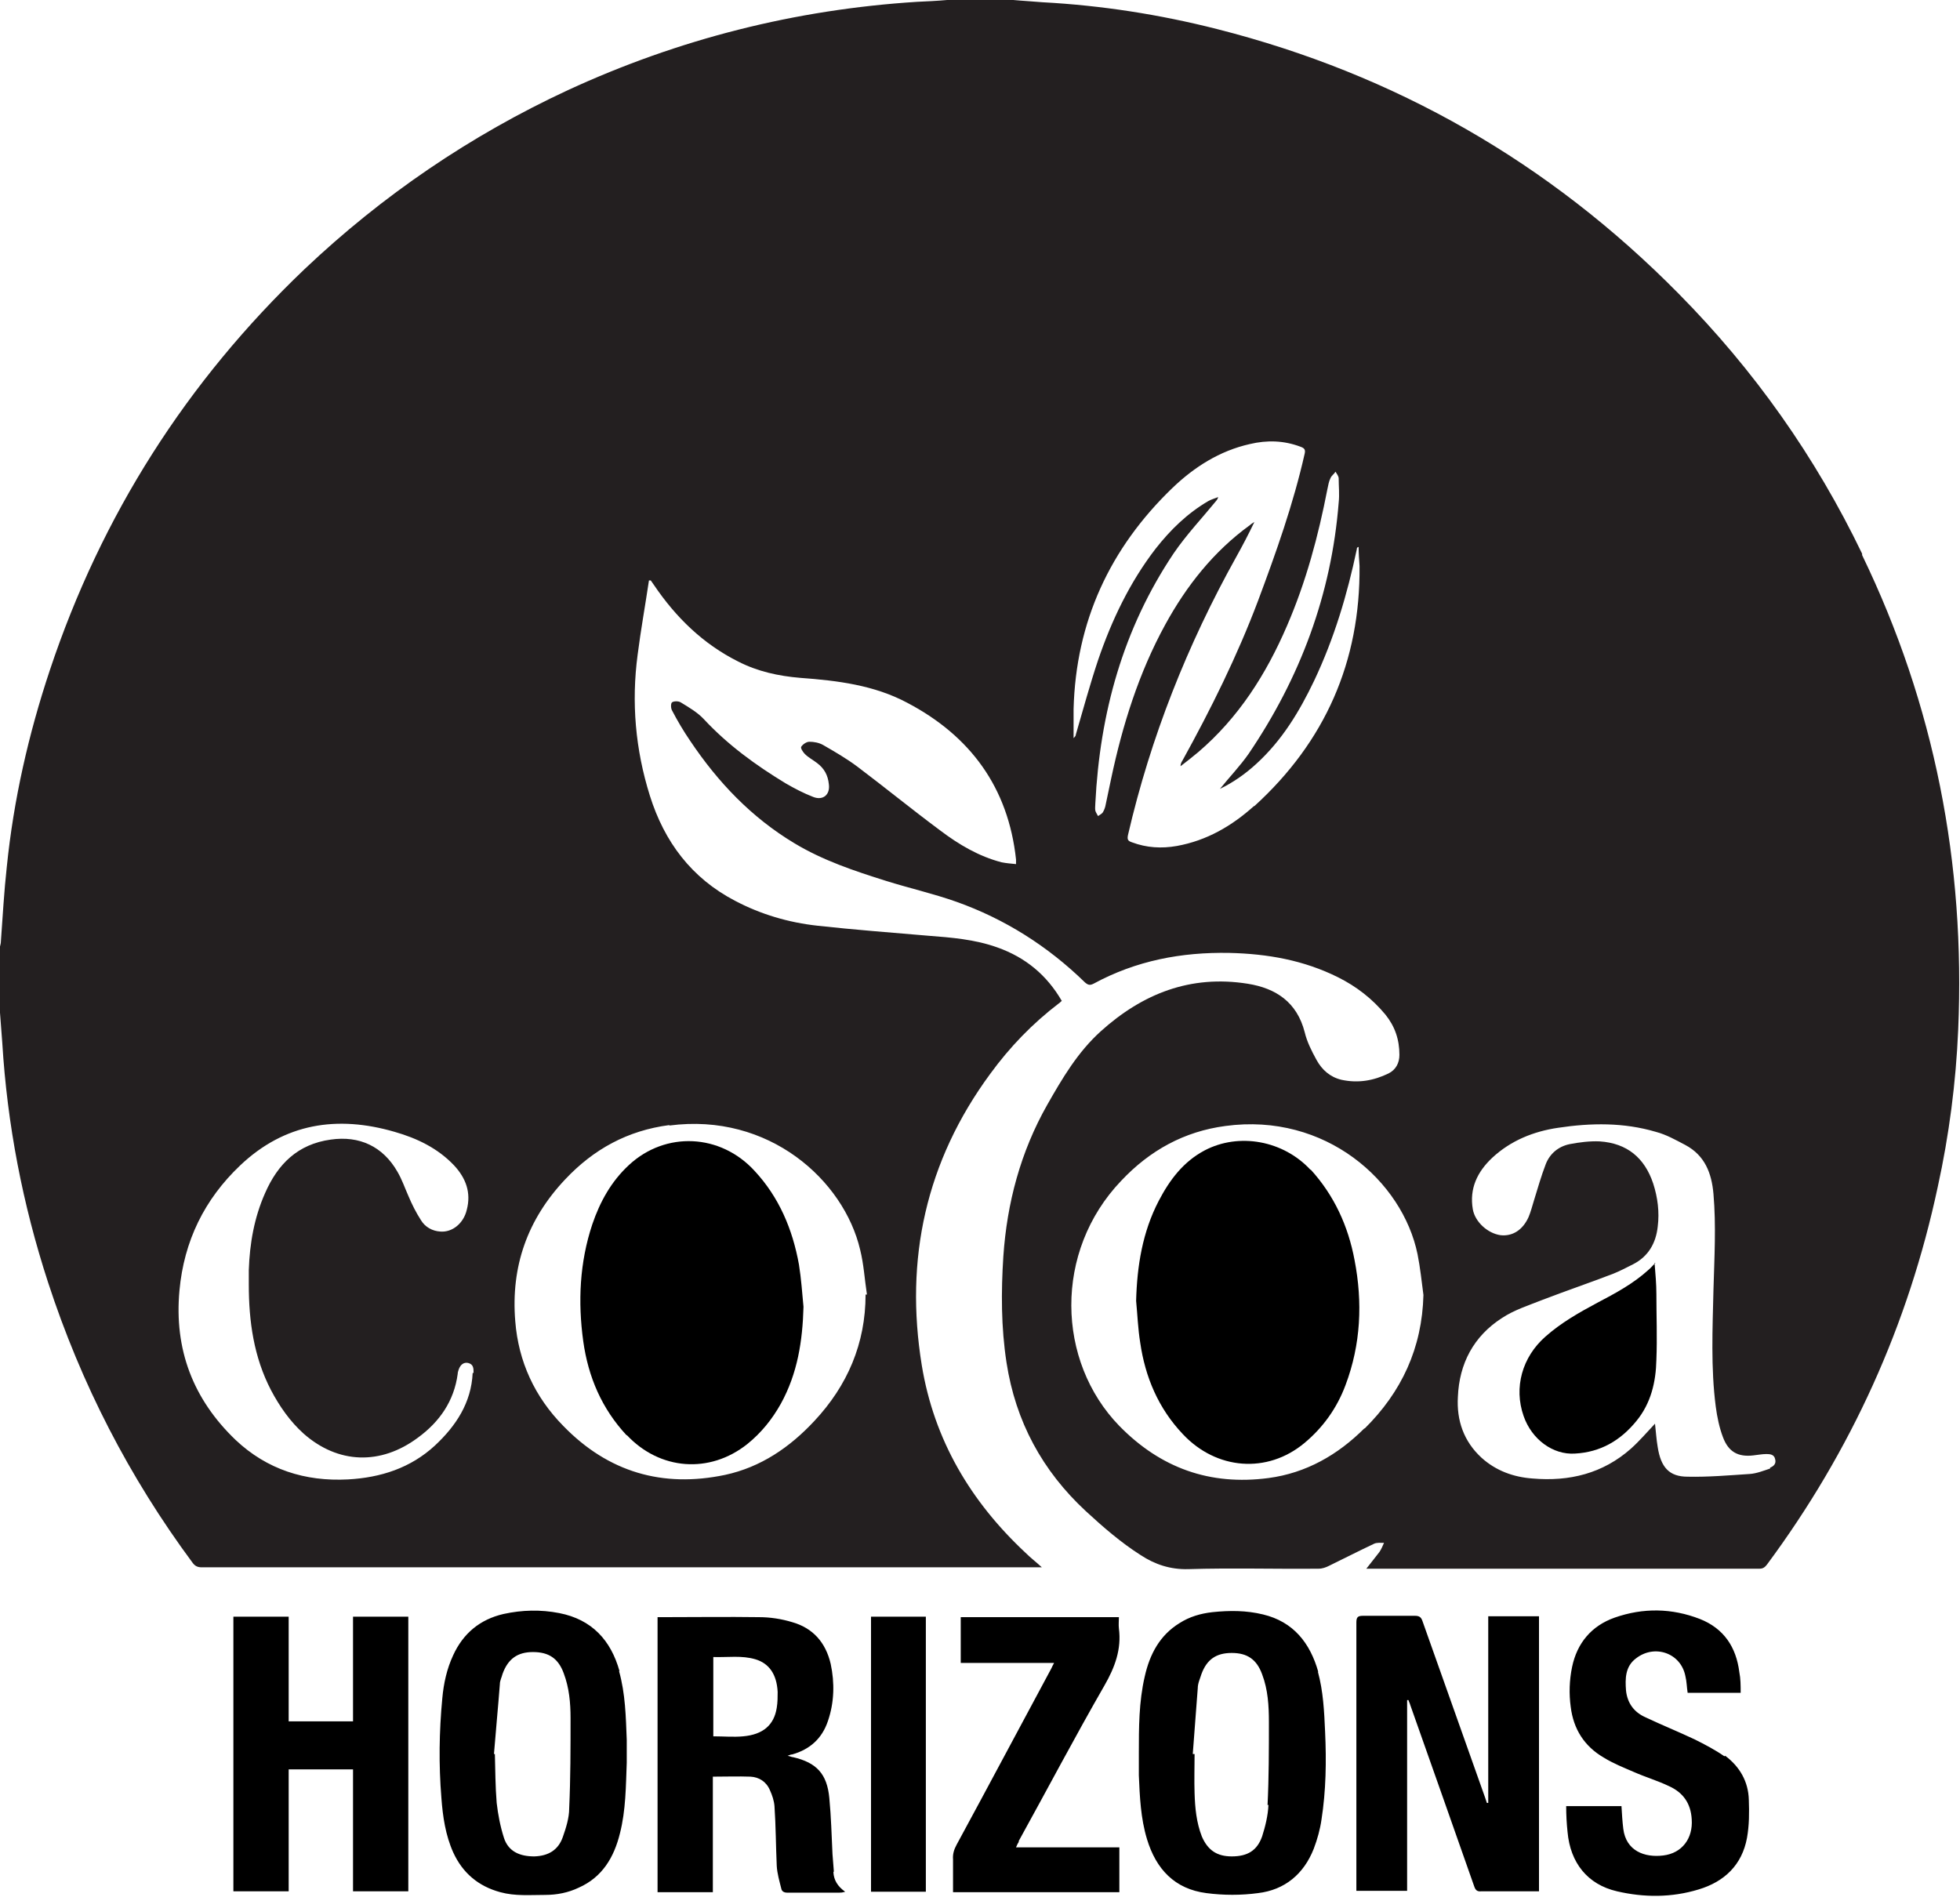
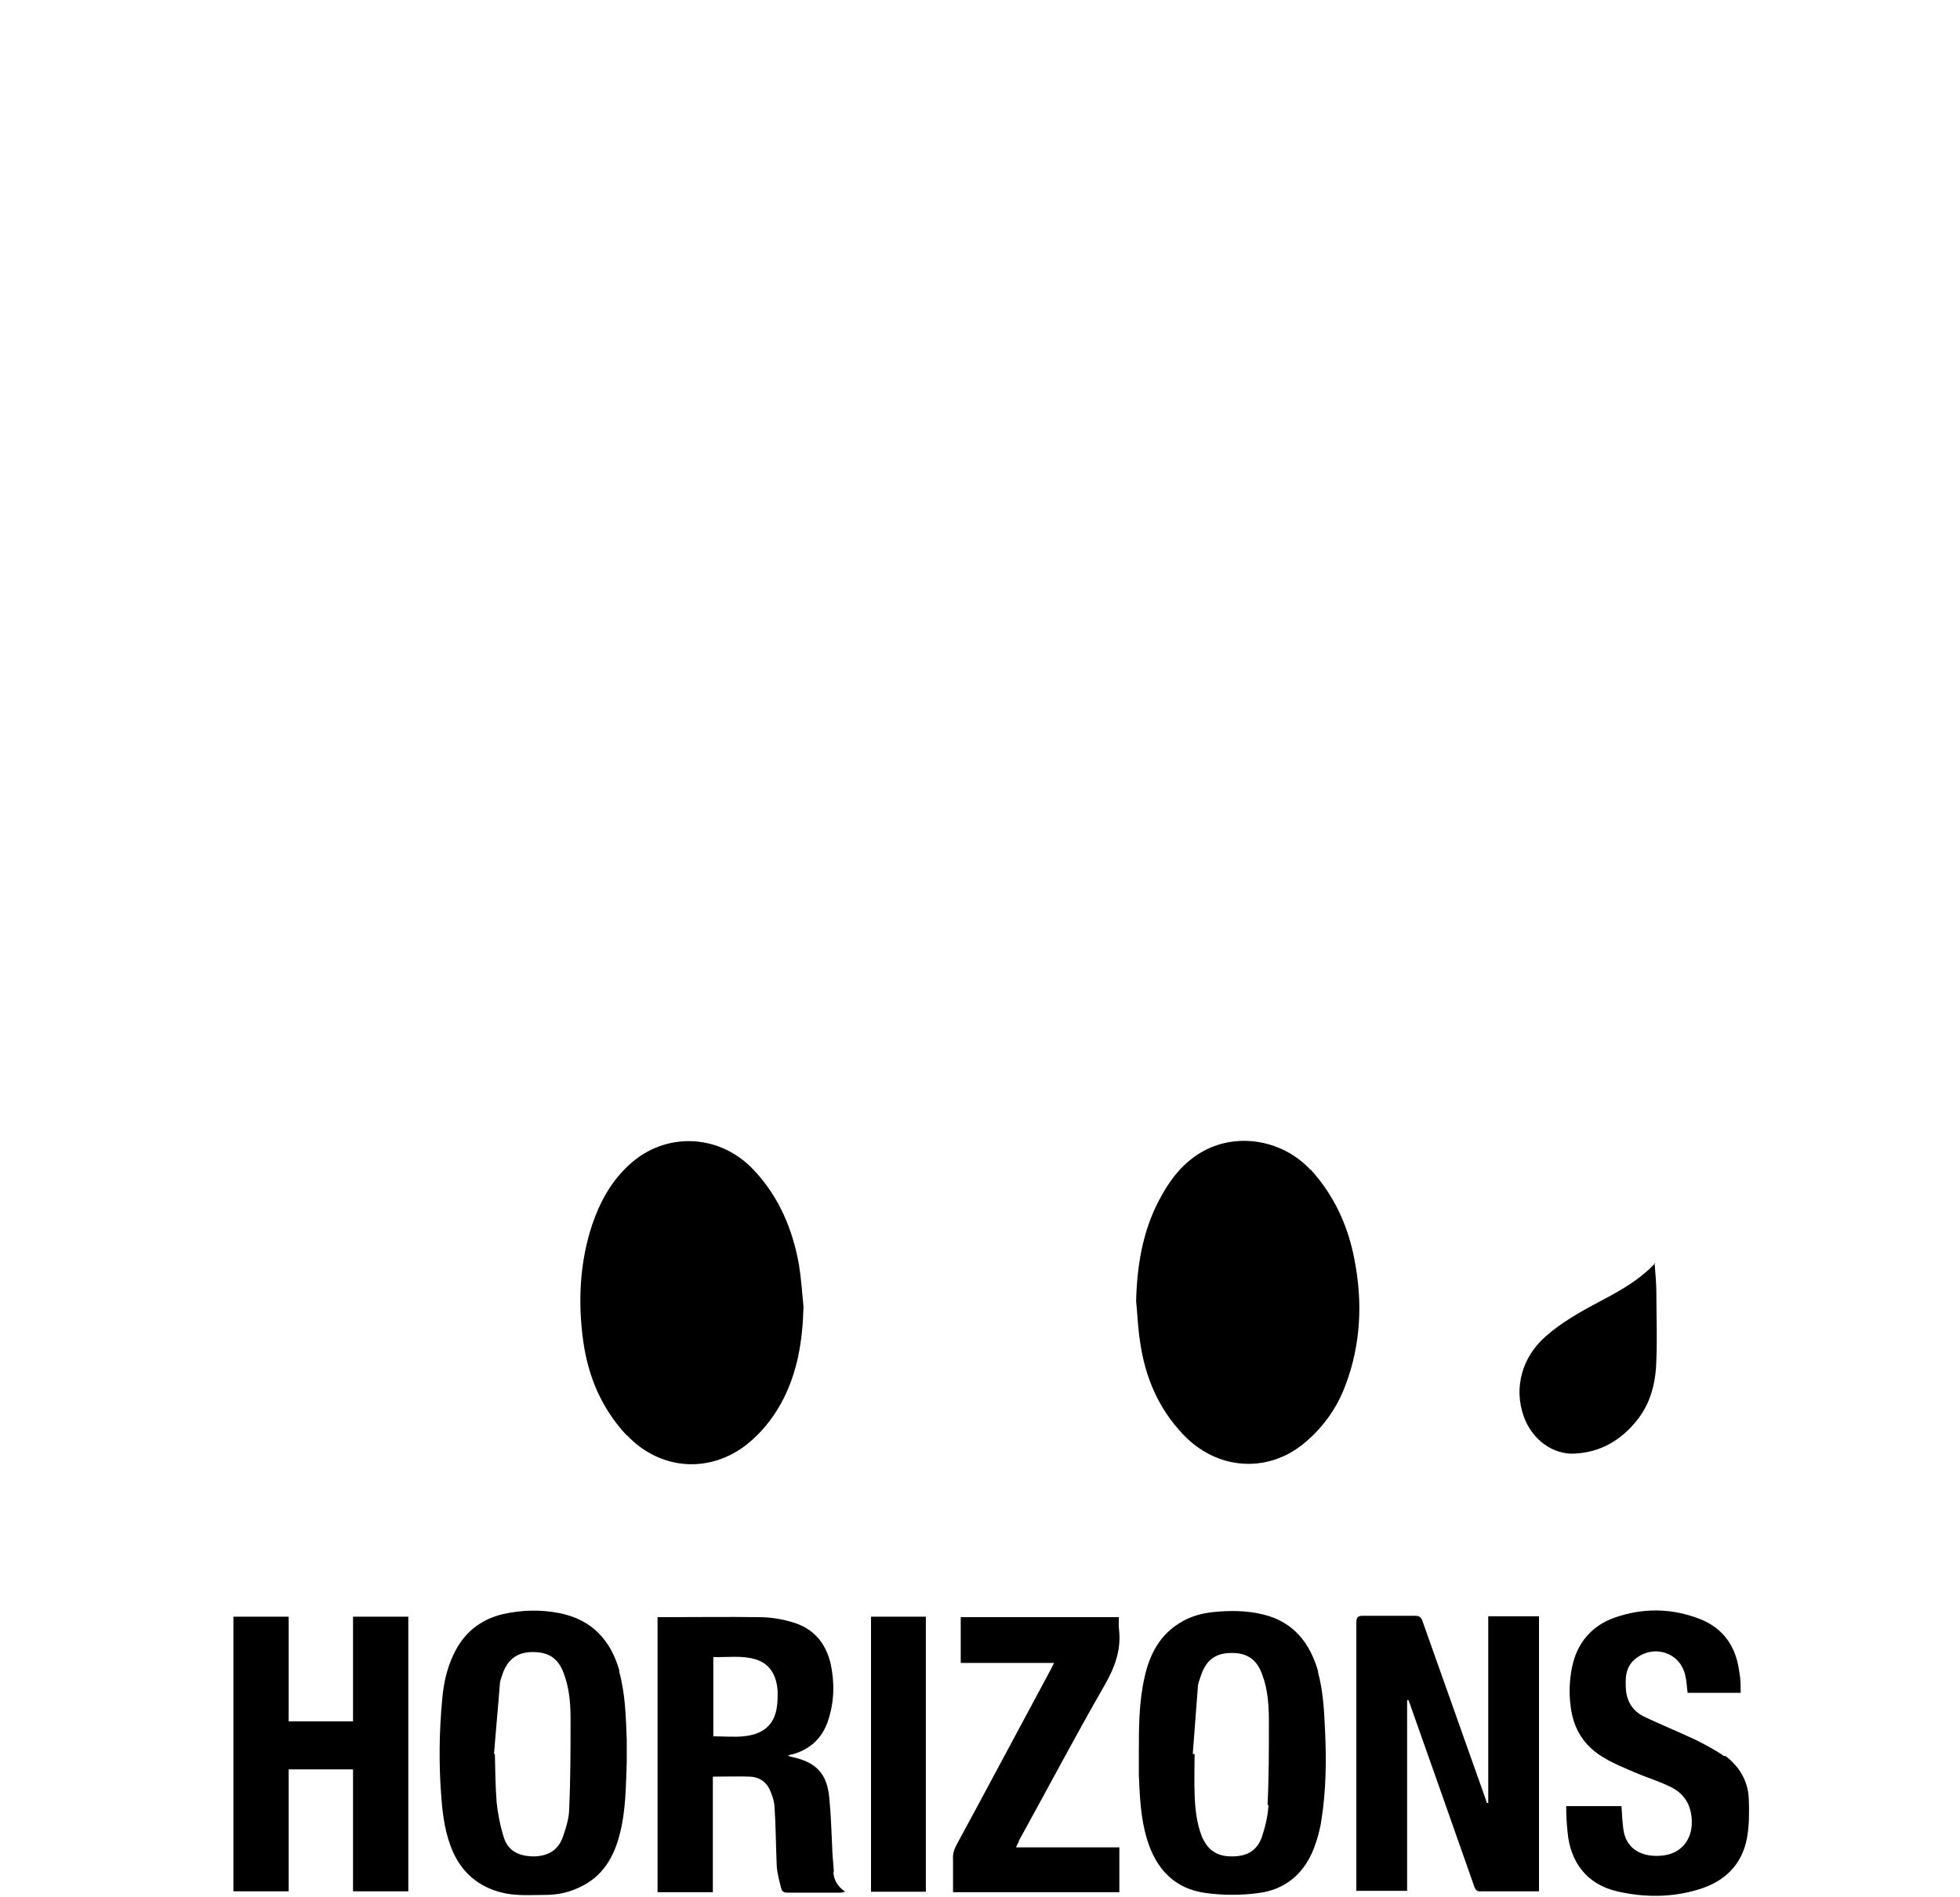
<svg xmlns="http://www.w3.org/2000/svg" data-name="レイヤー 1" viewBox="0 0 432.5 418.6">
  <path d="M278.6 369.3c-1.2-3.3-3.3-4.7-6.7-4.7-3.4 0-5.5 1.4-6.7 4.7-.4 1-.7 2.1-.8 3.1-.4 4.8-.8 9.7-1.1 14.5h.4v8.7c.1 3.2.3 6.5 1.6 9.5 1.2 3.1 3.3 4.4 6.6 4.4 3.4 0 5.6-1.3 6.7-4.4.8-2.2 1.3-4.6 1.4-7 .3-6.1.3-12.2.3-18.3 0-3.6-.3-7.2-1.5-10.6Zm20.7-248.1c-2.1 10-5 19.7-9.4 29-3.2 6.8-7.1 13.2-12.8 18.4-2.4 2.2-5.1 4.1-8 5.5 2.1-2.6 4.5-5 6.3-7.7 11.4-16.8 18.3-35.2 19.9-55.5.1-1.7 0-3.5 0-5.3 0-.5-.5-1-.7-1.5-.4.4-.9.8-1.1 1.4-.3.8-.5 1.7-.7 2.5-2 10.3-4.7 20.5-8.9 30.1-4.6 10.6-10.7 20.3-19.6 27.9-1.2 1.1-2.6 2.1-3.9 3.1 0-.5.2-.9.4-1.2 6.4-11.4 12.1-23.1 16.7-35.3 4-10.6 7.8-21.3 10.3-32.5.2-1-.1-1.2-.9-1.5-3.7-1.3-7.4-1.5-11.2-.6-6.7 1.5-12.2 5.1-17.1 9.7-13.9 13.3-21.4 29.5-21.8 48.8v6.4c.4-.3.5-.5.5-.8 1.6-5.5 3-11 4.9-16.4 3-8.8 6.9-17.2 12.7-24.6 3.2-4.2 7-7.8 11.6-10.5.7-.4 1.4-.6 2.2-.9 0 .4-.2.6-.4.8-3.2 3.9-6.7 7.5-9.4 11.6-11.2 16.6-16.3 35.3-17.3 55.2v1.6c0 .4.4.8.6 1.2.4-.3.9-.5 1.1-.9.3-.5.4-1.1.6-1.7l1.2-5.7c2.5-11.8 6.1-23.2 11.9-33.9 4.7-8.6 10.7-16.2 18.7-22 .3-.2.7-.4 1-.7-1.3 2.7-2.6 5.2-4 7.7-10.8 19.4-18.9 39.8-23.9 61.4-.2 1 0 1.3.9 1.6 3.2 1.2 6.5 1.4 9.9.8 6.6-1.2 12.2-4.4 17-8.8 15.6-14.2 23.4-31.9 23.2-53 0-1.4-.1-2.8-.2-4.2-.3.2-.4.3-.4.5ZM124.7 260.3c-8.3 8.8-12 19.3-11 31.3.8 9 4.4 16.7 10.6 23.1 9.9 10.2 21.9 13.7 35.7 10.8 7.9-1.7 14.2-6.1 19.7-11.9 7.3-7.9 11.3-17.1 11.3-27.9h.3c-.5-3.3-.8-6.7-1.5-9.9-3.6-15.4-20.2-30.3-42.1-27.4-9.1 1.2-16.7 5.3-23 12Zm6 9.8c1.7-5 4.2-9.5 8.1-13.1 8.1-7.4 20.2-6.9 27.7 1.3 5.4 5.9 8.4 13 9.8 20.7.5 3.1.7 6.2 1 9.3-.3 7.5-1.4 14.7-5 21.4-1.9 3.4-4.3 6.5-7.4 8.9-8.3 6.6-19.3 5.8-26.6-2-5.5-5.9-8.4-12.9-9.6-20.8-1.3-8.7-.9-17.4 2-25.8Zm-27.6 30.7c-.9-.2-1.7.3-2.1 1.5-.1.3-.2.6-.2.9-.8 6-4 10.6-8.8 14.1-8.2 6.1-17.6 5.8-25.2-.9-3.1-2.7-5.4-6-7.2-9.6-3.8-7.3-4.9-15.2-4.9-23.3v-3.2c.2-5.9 1.2-11.6 3.6-17 2.9-6.4 7.3-10.8 14.5-11.8 6.4-.9 11.6 1.5 14.7 7.1 1 1.7 1.6 3.6 2.4 5.3.9 1.8 1.7 3.7 2.8 5.4 1 1.5 2.5 2.3 4.3 2.5 2.6.2 5-1.8 5.8-4.8.9-3.8-.3-7-2.8-9.8-3.6-3.8-8.2-5.9-13.1-7.4-12.7-3.7-24.2-1.9-34.1 7.4-7.9 7.5-12.4 16.7-13.4 27.6-1.2 13 3 24 12.4 33 6.9 6.6 15.3 9.2 24.8 8.7 7.2-.4 13.8-2.4 19.2-7.5 4.7-4.3 8-9.4 8.3-16 0-1 0-1.9-1.2-2.2Zm14.5 63.8c-3.4 0-5.5 1.5-6.7 4.8-.3.7-.6 1.5-.6 2.3-.5 5.1-.9 10.2-1.3 15.4h.2c.1 3.6 0 7.2.4 10.8.3 2.6.8 5.2 1.6 7.7 1 3.1 3.6 4.2 6.7 4.1 3 0 5.3-1.4 6.3-4.3.7-2 1.3-4.2 1.4-6.3.3-6.6.3-13.2.3-19.9 0-3.4-.3-6.7-1.5-9.9-1.2-3.3-3.4-4.8-6.8-4.7Zm49.1 1.7c-3-.9-6.2-.4-9.3-.5v17.5c2.3 0 4.4.2 6.6 0 4.4-.4 6.8-2.5 7.4-6.3.2-1.1.3-2.3.2-3.5-.2-3.8-1.9-6.3-4.9-7.2Zm223.1-45.2c-1 0-1.9.2-2.9.3-3.4.4-5.6-.8-6.7-4-.8-2.2-1.3-4.5-1.6-6.8-1.1-8.6-.6-17.2-.5-25.8.1-7 .5-14 0-21.1-.4-4.6-1.9-8.5-6.2-10.8-2.1-1.1-4.3-2.2-6.5-2.9-7.1-2-14.4-2-21.6-.9-5.4.8-10.4 2.8-14.5 6.6-3.3 3.1-5.1 6.7-4.3 11.4.5 2.8 3.2 5.3 6.1 5.7 2.5.3 4.9-1.1 6.2-4 .5-1.2.8-2.5 1.2-3.7.9-2.7 1.6-5.4 2.6-8 .9-2.4 2.9-3.9 5.3-4.4 2.2-.4 4.4-.8 6.6-.6 6 .4 9.9 3.6 11.8 9.3 1 3.1 1.3 6.2 1 9.5-.4 3.7-2.1 6.5-5.4 8.3-1.4.8-2.9 1.6-4.4 2.1-5.2 2-10.5 3.8-15.7 5.8-3 1.2-6.2 2.3-8.9 4-6.2 4.1-9.4 10-9.7 17.4-.2 5.2 1.3 9.8 5.2 13.4 3.2 3 7.1 4.3 11.3 4.6 8.1.7 15.5-1.1 21.7-6.6 1.9-1.7 3.5-3.7 5.3-5.5.2 1.7.3 3.4.6 5.2.6 4.4 2.4 6.4 6.6 6.5 4.6 0 9.2-.2 13.7-.6 1.5-.1 3-.7 4.5-1.2.8-.3 1.4-.9 1.1-1.9-.3-1-1.1-1.1-1.9-1.1Zm-24.1-21c-.2 4.9-1.2 9.6-4.4 13.5-3.5 4.3-8 6.9-13.6 7.2-4.9.3-9.5-3.1-11.3-8.3-2.2-6.3-.3-13 4.8-17.5 3.5-3.1 7.4-5.3 11.5-7.5 3.9-2.1 7.8-4.2 11.2-7.2.5-.4.9-.9 1.6-1.6.2 2.5.4 4.6.4 6.8 0 4.9.2 9.7 0 14.6Zm-95.3-51.7c-9.2 1.2-16.7 5.4-23 12.1-14.9 15.7-14.3 39.8-.4 54.1 9.1 9.4 20 13.2 32.9 11.5 8.3-1.1 15.3-5.1 21.2-11 8.2-8.1 12.7-17.8 13-29.5-.4-3-.6-6-1.3-9-3.4-16.1-20.4-31.2-42.4-28.3Zm26.5 57.4c-1.9 5-4.9 9.3-9.1 12.8-8.2 6.8-19.5 5.9-26.8-2-5.3-5.7-8.2-12.6-9.4-20.2-.5-3-.6-6.1-.9-9.2.2-7.7 1.4-15.2 5-22.1 2.4-4.6 5.4-8.6 10.1-11.1 7.6-4 17.3-2.3 23.4 4.3 5.2 5.7 8.3 12.5 9.7 20 1.8 9.4 1.4 18.6-2 27.6Z" style="fill:none;stroke-width:0" />
-   <path d="M410.9 122.2c-10.3-21.4-23.8-40.5-40.5-57.4-28.5-28.9-62.5-48.4-101.9-58.4-12.6-3.2-25.4-5.2-38.4-5.9-2.2-.2-4.4-.3-6.5-.5H209c-2.2.2-4.4.3-6.6.4-26.9 1.7-52.6 8.2-77.1 19.5-21.5 10-40.9 23.2-58.1 39.5-26 24.8-44.8 54.3-56.2 88.5-4.7 14.1-8 28.6-9.5 43.4-.6 5.4-.9 10.9-1.3 16.4 0 .4-.1.8-.2 1.2v14.6c.2 2.2.3 4.4.5 6.6C1.6 248.2 5 265.8 10.6 283c7.3 22.4 17.9 43 31.9 61.9.5.7 1.1 1 2 1h185.4c-1.3-1.2-2.5-2.1-3.6-3.2-12.1-11.3-20.2-24.9-22.9-41.4-3.8-23.4.9-45 15.1-64.3 4.3-5.9 9.3-11.1 15.2-15.6.2-.1.3-.3.6-.5-3.3-5.7-8-9.6-14.2-11.8-5-1.8-10.2-2.2-15.4-2.6-8.1-.7-16.2-1.3-24.3-2.2-6.4-.7-12.5-2.5-18.2-5.5-9.6-5-15.6-13-18.8-23.2-3.2-10.2-4.1-20.6-2.7-31.1.7-5.5 1.7-11 2.5-16.4h.4c.2.3.5.7.7 1 4.8 7.1 10.8 13 18.6 16.9 4.3 2.2 8.9 3.2 13.7 3.6 8.2.6 16.3 1.6 23.6 5.5 13.9 7.3 22.3 18.7 24 34.6v1c-1.1-.1-2.2-.2-3.2-.4-5-1.3-9.4-3.9-13.5-7-6.2-4.6-12.2-9.5-18.3-14.1-2.4-1.8-5-3.3-7.6-4.8-.9-.5-2-.7-3-.7-.6 0-1.4.5-1.8 1.1-.2.3.4 1.2.8 1.6.8.8 1.8 1.3 2.7 2 1.6 1.2 2.4 2.7 2.6 4.7.3 2.3-1.3 3.6-3.4 2.8-2.1-.8-4.2-1.9-6.1-3-6.6-4-12.8-8.5-18.1-14.2-1.4-1.5-3.3-2.6-5.1-3.7-.5-.3-1.5-.3-1.9 0-.3.2-.3 1.3 0 1.8 1.2 2.3 2.5 4.5 4 6.7 6.1 9.1 13.5 16.9 23 22.6 6.3 3.8 13.2 6.1 20.2 8.3 5.1 1.6 10.4 2.8 15.5 4.6 10.7 3.8 20.2 9.8 28.4 17.8.7.6 1.1.7 1.9.3 9.4-5.1 19.4-7 30-6.8 8.4.2 16.4 1.6 24 5.4 4 2 7.5 4.7 10.4 8.2 2.1 2.6 3.1 5.5 3.1 8.9 0 1.8-.8 3.3-2.4 4.1-3.3 1.6-6.7 2.2-10.4 1.4-2.5-.6-4.3-2.2-5.5-4.4-1.1-2-2.1-4-2.6-6.1-1.7-6.6-6.3-9.7-12.6-10.7-12.6-2-23.2 2.2-32.4 10.5-5.1 4.6-8.5 10.4-11.8 16.2-5.9 10.4-8.9 21.7-9.7 33.5-.5 7.8-.5 15.6.7 23.4 2 13 7.9 23.9 17.5 32.8 3.8 3.5 7.7 6.9 12.1 9.7 3.2 2.1 6.6 3.2 10.5 3.1 9.6-.3 19.2 0 28.8-.1.8 0 1.6-.3 2.2-.6 3.3-1.6 6.6-3.3 10-4.9.6-.3 1.5-.2 2.2-.2-.3.7-.6 1.4-1 2-.9 1.2-1.9 2.4-2.9 3.7h86.8c.8 0 1.2-.4 1.6-.9 18.6-25.1 31.2-52.9 37.7-83.4 2.5-11.4 4-23 4.5-34.6 1.6-36.7-5.2-71.7-21.2-104.8ZM104.3 303c-.3 6.6-3.7 11.7-8.3 16-5.4 5-12 7.1-19.2 7.5-9.5.5-17.9-2.2-24.8-8.7-9.4-9-13.6-20-12.4-33 1-10.9 5.5-20.1 13.4-27.6 9.8-9.3 21.4-11.1 34.1-7.4 4.9 1.4 9.5 3.6 13.1 7.4 2.6 2.8 3.8 6 2.8 9.8-.7 3-3.2 5-5.8 4.8-1.8-.1-3.4-1-4.3-2.5-1.1-1.7-2-3.5-2.8-5.4-.8-1.8-1.4-3.6-2.4-5.3-3.2-5.6-8.4-8-14.7-7.1-7.3 1-11.7 5.4-14.5 11.8-2.4 5.4-3.4 11.1-3.6 17v3.2c0 8.1 1.1 16 4.9 23.3 1.9 3.6 4.2 6.9 7.2 9.6 7.6 6.7 17 7 25.2.9 4.8-3.5 8-8.1 8.8-14.1 0-.3.1-.6.2-.9.4-1.2 1.2-1.7 2.1-1.5 1.2.3 1.2 1.2 1.2 2.2Zm43.4-54.6c22-2.9 38.5 12.1 42.1 27.4.8 3.2 1 6.6 1.5 9.9h-.3c0 10.8-4 20.1-11.3 27.9-5.4 5.8-11.8 10.2-19.7 11.9-13.8 2.9-25.8-.6-35.7-10.8-6.3-6.4-9.9-14.2-10.6-23.1-1-12.1 2.7-22.5 11-31.3 6.3-6.7 13.8-10.8 23-12Zm129-70.5c-4.9 4.4-10.4 7.6-17 8.8-3.4.6-6.7.4-9.9-.8-.9-.3-1.1-.6-.9-1.6 5-21.6 13.1-42 23.9-61.4 1.4-2.5 2.7-5 4-7.7-.3.2-.7.4-1 .7-8 5.8-14 13.4-18.7 22-5.8 10.6-9.4 22.1-11.9 33.9l-1.2 5.7c-.1.6-.3 1.2-.6 1.7-.2.4-.7.6-1.1.9-.2-.4-.5-.8-.6-1.2-.1-.5 0-1 0-1.6 1-19.9 6.1-38.5 17.3-55.2 2.8-4.1 6.3-7.8 9.4-11.6.1-.2.3-.3.4-.8-.7.3-1.5.5-2.2.9-4.6 2.7-8.3 6.3-11.6 10.5-5.7 7.4-9.7 15.8-12.7 24.6-1.8 5.4-3.3 10.9-4.9 16.4 0 .3-.2.5-.5.8v-6.4c.5-19.3 8-35.5 21.8-48.8 4.8-4.6 10.4-8.2 17.1-9.7 3.8-.9 7.5-.8 11.2.6.8.3 1.1.6.9 1.5-2.5 11.1-6.3 21.8-10.3 32.5-4.6 12.2-10.4 23.9-16.7 35.3-.2.3-.4.7-.4 1.2 1.3-1 2.6-2 3.9-3.1 8.9-7.6 15-17.2 19.6-27.9 4.2-9.7 6.9-19.8 8.9-30.1.2-.9.3-1.7.7-2.5.2-.5.8-.9 1.1-1.4.3.5.7 1 .7 1.5 0 1.8.2 3.5 0 5.3-1.6 20.3-8.5 38.7-19.9 55.5-1.9 2.7-4.2 5.1-6.3 7.7 2.9-1.4 5.6-3.3 8-5.5 5.7-5.2 9.5-11.5 12.8-18.4 4.4-9.3 7.3-19 9.4-29 0-.2 0-.4.4-.5 0 1.4.1 2.8.2 4.2.2 21.1-7.6 38.8-23.2 53Zm24.4 137.3c-5.9 5.9-12.9 9.9-21.2 11-12.9 1.7-23.8-2.2-32.9-11.5-13.9-14.3-14.5-38.5.4-54.1 6.3-6.7 13.9-10.9 23-12.1 22.1-3 39.1 12.2 42.4 28.3.6 3 .9 6 1.3 9-.3 11.7-4.8 21.4-13 29.5Zm89.5 8.9c-1.5.5-3 1.1-4.5 1.2-4.6.3-9.2.7-13.7.6-4.1 0-5.9-2.1-6.6-6.5-.3-1.7-.4-3.5-.6-5.2-1.8 1.9-3.4 3.8-5.3 5.5-6.2 5.5-13.6 7.3-21.7 6.6-4.2-.3-8.1-1.7-11.3-4.6-3.9-3.6-5.5-8.2-5.2-13.4.3-7.4 3.5-13.4 9.7-17.4 2.7-1.8 5.9-2.8 8.9-4 5.2-2 10.5-3.8 15.7-5.8 1.5-.6 3-1.4 4.4-2.1 3.3-1.7 5-4.6 5.4-8.3.4-3.2 0-6.4-1-9.5-1.9-5.7-5.8-8.9-11.8-9.3-2.2-.1-4.5.2-6.6.6-2.5.5-4.4 2.1-5.3 4.4-1 2.6-1.8 5.4-2.6 8-.4 1.3-.7 2.5-1.2 3.7-1.3 2.9-3.6 4.3-6.2 4-2.8-.4-5.6-2.9-6.1-5.7-.8-4.6 1-8.3 4.3-11.4 4.1-3.8 9.1-5.8 14.5-6.6 7.3-1.1 14.5-1.2 21.6.9 2.3.6 4.4 1.8 6.5 2.9 4.3 2.3 5.8 6.2 6.2 10.8.6 7 .2 14 0 21.1-.2 8.6-.6 17.3.5 25.8.3 2.3.8 4.7 1.6 6.8 1.2 3.2 3.3 4.4 6.7 4 1-.1 1.9-.3 2.9-.3.8 0 1.7.1 1.9 1.1.3 1-.3 1.6-1.1 1.9Z" style="fill:#231f20;stroke-width:0" />
  <path d="M328.4 397.9h-.3c-.1-.4-.3-.8-.4-1.2-4.6-13-9.2-25.9-13.8-38.9-.3-.9-.7-1.2-1.7-1.2h-11.4c-1.2 0-1.5.3-1.5 1.5v59.2h11.2v-42.1h.3c.1.4.3.7.4 1.1 4.7 13.3 9.4 26.6 14.1 40 .3.9.7 1.2 1.6 1.1h12.7v-60.7h-11.2v41.1ZM184 413c-.1-1.3-.2-2.5-.3-3.8-.2-4.1-.3-8.3-.7-12.4-.5-5.3-2.8-7.8-8-9-.3 0-.6-.2-1.2-.3.5-.2.7-.3 1-.3 3.9-1.1 6.6-3.5 7.9-7.4 1.4-4.1 1.5-8.4.6-12.6-1.1-4.7-3.9-7.9-8.5-9.2-2.3-.7-4.8-1.1-7.3-1.1-7-.1-14.1 0-21.1 0h-1.3v60.7h12.2v-25.5c2.8 0 5.6-.1 8.3 0 1.9.1 3.5 1.1 4.3 3 .5 1.1.9 2.3 1 3.5.3 4.4.3 8.8.5 13.2.1 1.7.6 3.4 1 5 .1.6.6.9 1.3.9h11.5c.3 0 .6 0 1.3-.2-1.7-1.2-2.5-2.6-2.6-4.3Zm-12.6-36.1c-.6 3.8-3 5.9-7.4 6.3-2.1.2-4.3 0-6.6 0v-17.5c3.2.1 6.3-.4 9.3.5 3 .9 4.7 3.3 4.9 7.2 0 1.1 0 2.3-.2 3.5Zm-93.4 3H63.7v-23.1H51.5v60.6h12.2v-26.9h14.2v26.9h12.2v-60.6H77.9v23.1ZM290.9 369c-1.8-6.4-5.5-11.1-12.2-12.7-3.7-.9-7.4-.9-11.2-.5-2.6.3-5 1-7.2 2.4-4.4 2.7-6.6 6.9-7.7 11.8-1.3 5.6-1.3 11.3-1.3 17v4.8c.2 4.7.4 9.5 1.8 14.1 2 6.6 6.1 11 13.1 11.9 3.8.5 7.7.5 11.4 0 5.9-.7 10.1-4.2 12.3-9.8.8-2.1 1.4-4.3 1.7-6.4 1-6.4 1.1-12.9.8-19.4-.2-4.5-.4-8.9-1.6-13.3Zm-11 29.3c-.1 2.4-.7 4.8-1.4 7-1.1 3.1-3.2 4.4-6.7 4.4-3.3 0-5.3-1.4-6.6-4.4-1.2-3.1-1.5-6.3-1.6-9.5-.1-2.9 0-5.8 0-8.7h-.4c.4-4.9.7-9.7 1.1-14.5 0-1.1.5-2.1.8-3.1 1.2-3.3 3.3-4.7 6.7-4.7 3.4 0 5.5 1.4 6.7 4.7 1.3 3.4 1.5 7 1.5 10.6 0 6.1 0 12.2-.3 18.3Zm-143.2-29.5c-1.9-6.8-6.1-11.4-13.3-12.8-4.1-.8-8.2-.7-12.3.2-5.2 1.2-8.9 4.3-11.1 9.1-1.4 3-2.1 6.2-2.4 9.5-.7 7.3-.8 14.7-.2 22 .3 4.1.9 8.2 2.6 12 2.1 4.6 5.6 7.5 10.4 8.8 3.3.9 6.6.6 9.9.6 2.6 0 5.1-.5 7.4-1.6 5.2-2.3 7.8-6.7 9.1-12 1.3-5.1 1.3-10.4 1.5-15.6v-5c-.2-5.1-.3-10.2-1.7-15.2Zm-11.1 30.3c0 2.1-.7 4.3-1.4 6.3-1 2.9-3.2 4.2-6.3 4.3-3.1 0-5.7-1-6.7-4.1-.8-2.5-1.3-5.1-1.6-7.7-.3-3.6-.3-7.2-.4-10.8h-.2c.4-5.1.9-10.2 1.3-15.4 0-.8.4-1.5.6-2.3 1.2-3.3 3.3-4.8 6.7-4.8 3.5 0 5.6 1.4 6.8 4.7 1.2 3.2 1.5 6.5 1.5 9.9 0 6.6 0 13.3-.3 19.9Zm254.9-11.5c-2-1.4-4.3-2.6-6.5-3.7-3.6-1.7-7.3-3.2-10.9-4.9-2.5-1.1-4-3.1-4.3-5.9-.2-2.6-.2-5.3 2.2-7.1 4.1-3.2 9.9-1.2 10.9 3.9.3 1.2.3 2.4.5 3.7h11.7c0-1.6 0-3.1-.3-4.6-.7-5.5-3.4-9.6-8.7-11.7-6.2-2.4-12.5-2.5-18.8-.3-5.1 1.8-8.3 5.6-9.4 10.9-.6 2.9-.7 5.9-.3 8.8.6 4.9 3 8.7 7.3 11.2 2.1 1.3 4.4 2.2 6.7 3.2 2.5 1.1 5.2 1.9 7.7 3.1 3.1 1.4 4.8 3.8 5 7.3.3 4.2-2.1 7.5-6.3 8-4.1.5-8.2-1-8.8-5.9-.2-1.6-.3-3.3-.4-5h-12.2c0 2 .1 3.8.3 5.7.6 6.8 4.4 11.6 10.9 13.1 6 1.4 12.1 1.4 18-.4 5.7-1.7 9.6-5.4 10.7-11.4.5-2.8.5-5.6.4-8.4-.1-4-2-7.3-5.2-9.7Zm-155.7 18.7c6.3-11.4 12.4-23 18.9-34.3 2.3-4 3.8-8 3.2-12.6-.1-.8 0-1.7 0-2.5H212V367h20.6c-.3.5-.4.8-.6 1.2-7 13-13.9 26-20.9 38.9-.6 1.1-.9 2.1-.8 3.3v7.2H247v-9.9h-22.8c.2-.5.4-.9.6-1.2Zm-32.6 11.2h12.1v-60.7h-12.1v60.7Zm173.1-138.8c-.7.7-1.1 1.2-1.6 1.6-3.3 3-7.2 5.1-11.2 7.2-4.1 2.2-8 4.4-11.5 7.5-5.1 4.5-7 11.2-4.8 17.5 1.8 5.2 6.5 8.6 11.3 8.3 5.7-.3 10.1-2.9 13.6-7.2 3.2-3.9 4.3-8.6 4.4-13.5.2-4.9 0-9.7 0-14.6 0-2.1-.2-4.3-.4-6.8Zm-76.1-20.5c-6-6.5-15.8-8.3-23.4-4.3-4.7 2.5-7.7 6.5-10.1 11.1-3.6 6.9-4.8 14.4-5 22.1.3 3.1.4 6.1.9 9.2 1.1 7.6 4 14.5 9.4 20.2 7.4 7.9 18.6 8.8 26.8 2 4.1-3.4 7.2-7.7 9.1-12.8 3.4-9 3.8-18.3 2-27.6-1.4-7.5-4.5-14.3-9.7-20Zm-150.9 58.5c7.3 7.8 18.3 8.6 26.6 2 3.1-2.5 5.5-5.5 7.4-8.9 3.7-6.7 4.8-13.9 5-21.4-.3-3.1-.5-6.2-1-9.3-1.4-7.8-4.4-14.9-9.8-20.7-7.5-8.2-19.6-8.8-27.7-1.3-3.9 3.6-6.4 8.1-8.1 13.1-2.8 8.4-3.2 17.1-2 25.8 1.1 7.9 4.1 14.9 9.6 20.8Z" style="fill:#000;stroke-width:0" />
</svg>